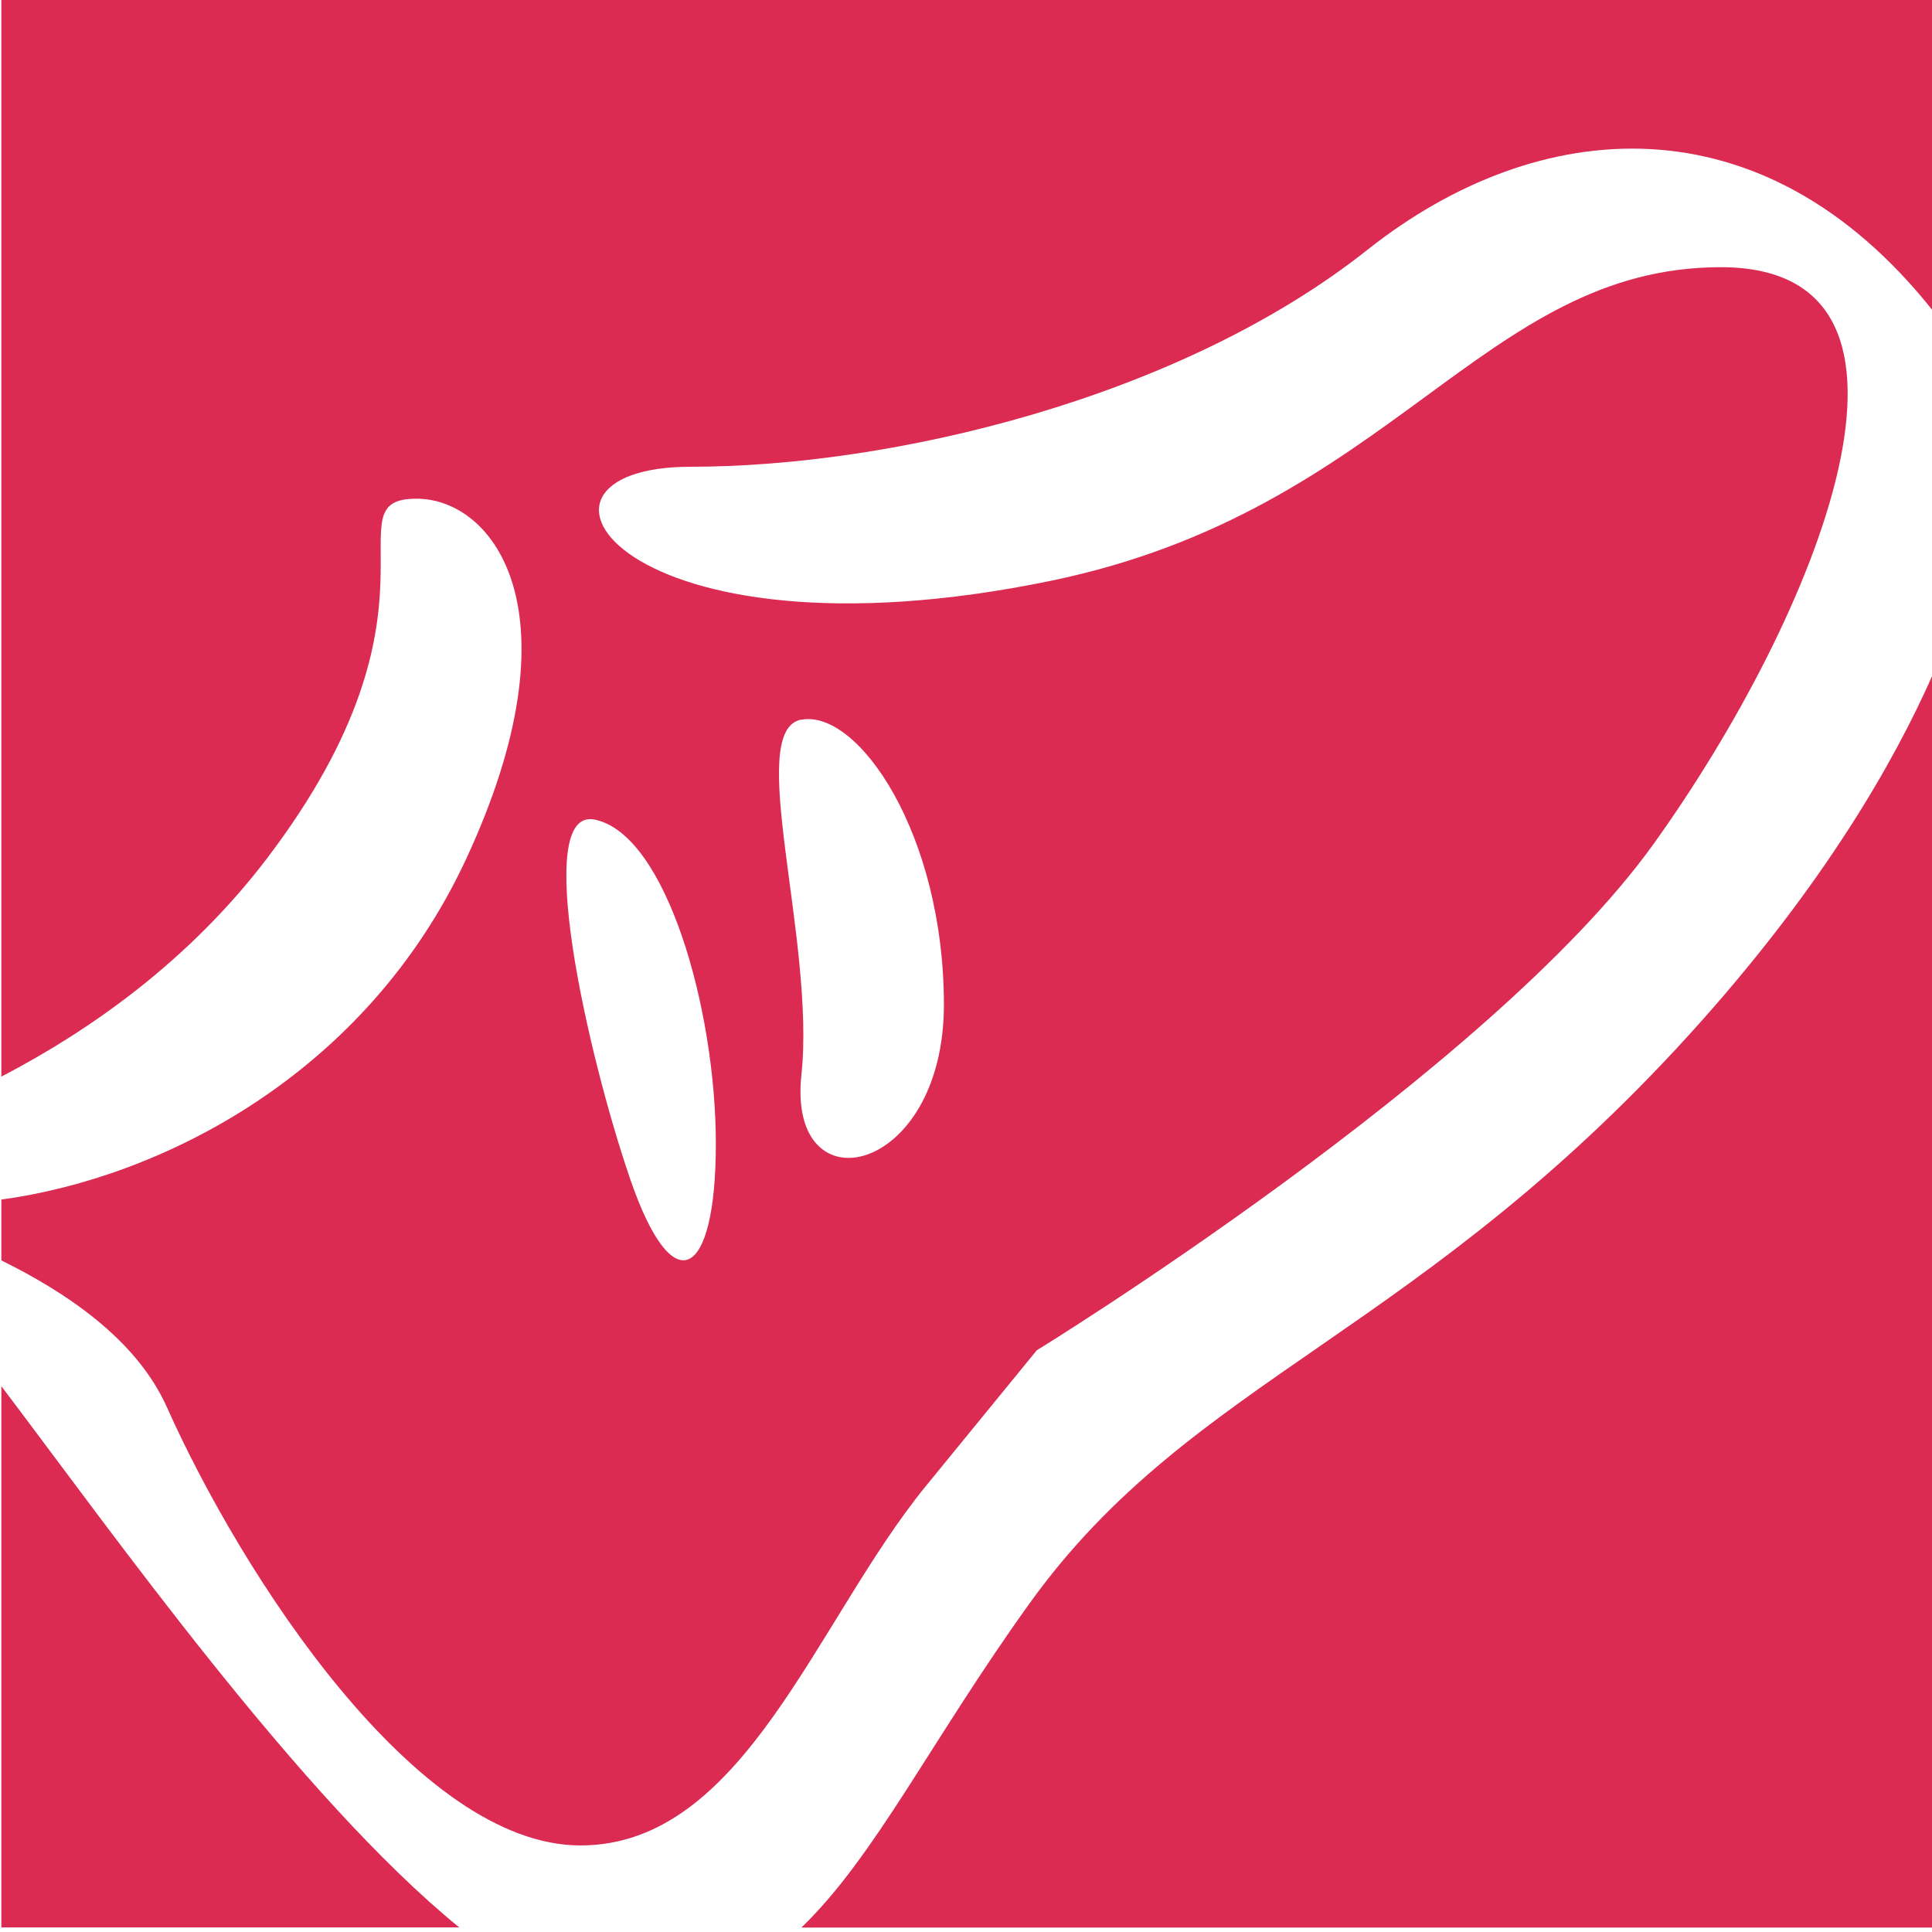
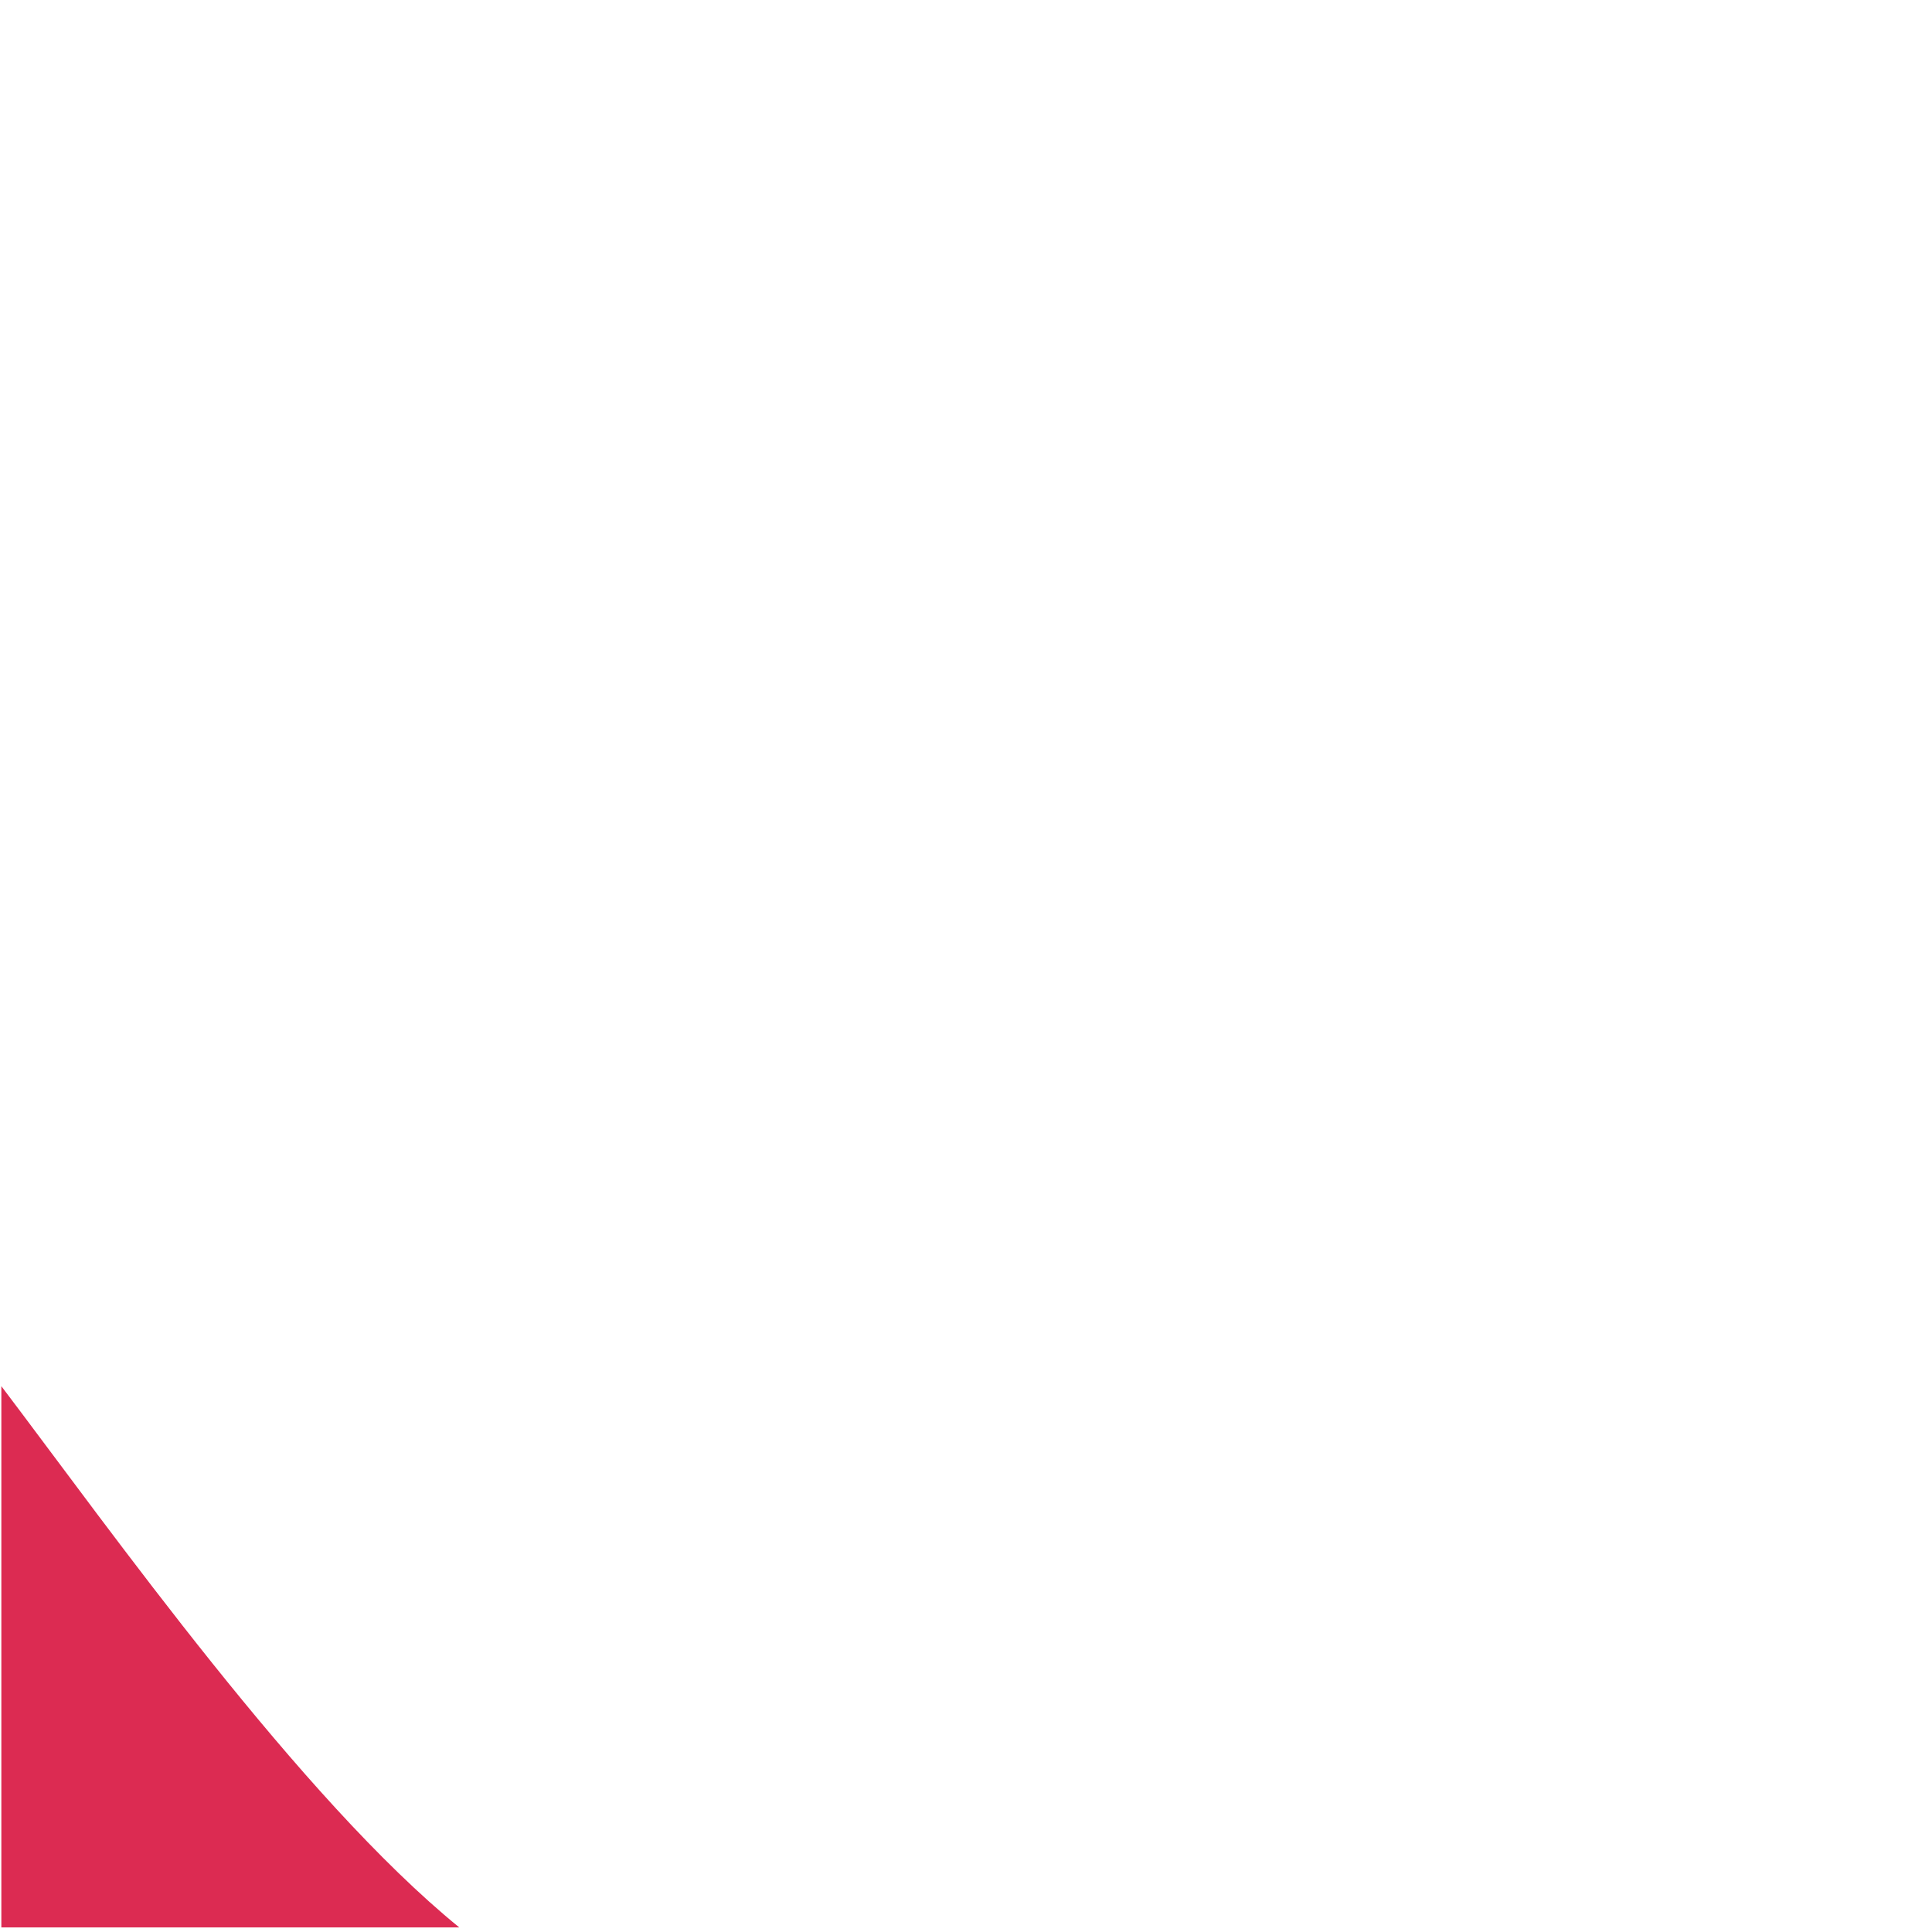
<svg xmlns="http://www.w3.org/2000/svg" width="500" zoomAndPan="magnify" viewBox="0 0 375 375" height="500" preserveAspectRatio="xMidYMid meet" version="1.0">
  <rect x="-37.5" width="450" fill="#ffffff" y="-37.5" height="450" fill-opacity="1" />
-   <rect x="-37.5" width="450" fill="#ffffff" y="-37.5" height="450" fill-opacity="1" />
-   <path fill="#dc2b52" d="M 0.262 -0.68 L 0.262 208.973 C 17.656 199.918 36.742 186.422 51.793 166.656 C 89.137 117.559 63.539 96.797 80.832 96.797 C 95.957 96.797 112.664 118.938 90.512 166.656 C 71.051 208.629 31.195 228.633 0.262 232.832 L 0.262 244.645 C 12.387 250.633 26.406 259.723 32.402 273.152 C 46.938 305.656 80.832 358.199 112.664 358.199 C 144.492 358.199 158.305 314.641 179.766 288.371 L 201.227 262.102 C 201.227 262.102 289.066 208.148 320.895 163.902 C 352.688 119.625 380.383 51.863 334.02 51.863 C 287.652 51.863 270.223 99.035 203.945 112.738 C 120.242 130.023 95.336 90.598 134.09 90.598 C 172.84 90.598 228.887 77.48 265.504 48.422 C 298.504 22.32 342.078 18.602 375.184 60.332 L 375.184 -0.68 Z M 155.547 139.699 C 166.539 137.633 183.211 161.836 183.211 194.992 C 183.211 228.152 152.793 234.867 155.547 208.699 C 158.34 182.531 144.492 141.73 155.547 139.664 Z M 138.945 221.988 C 138.945 248.258 130.645 253.078 122.34 228.91 C 114.039 204.738 103.188 156.637 115.418 159.082 C 129.266 161.871 138.945 195.75 138.945 222.023 Z M 138.945 221.988 " fill-opacity="1" fill-rule="nonzero" />
  <path fill="#dc2b52" d="M 0.262 269.055 L 0.262 374.105 L 89.137 374.105 C 58.305 349.004 21.758 297.426 0.262 269.055 Z M 0.262 269.055 " fill-opacity="1" fill-rule="nonzero" />
-   <path fill="#dc2b52" d="M 199.848 311.199 C 180.766 337.746 169.879 360.332 155.547 374.141 L 375.219 374.141 L 375.219 130.781 C 367.398 148.512 353.93 171.477 330.609 197.781 C 275.941 259.312 231.676 266.922 199.848 311.199 Z M 199.848 311.199 " fill-opacity="1" fill-rule="nonzero" />
</svg>